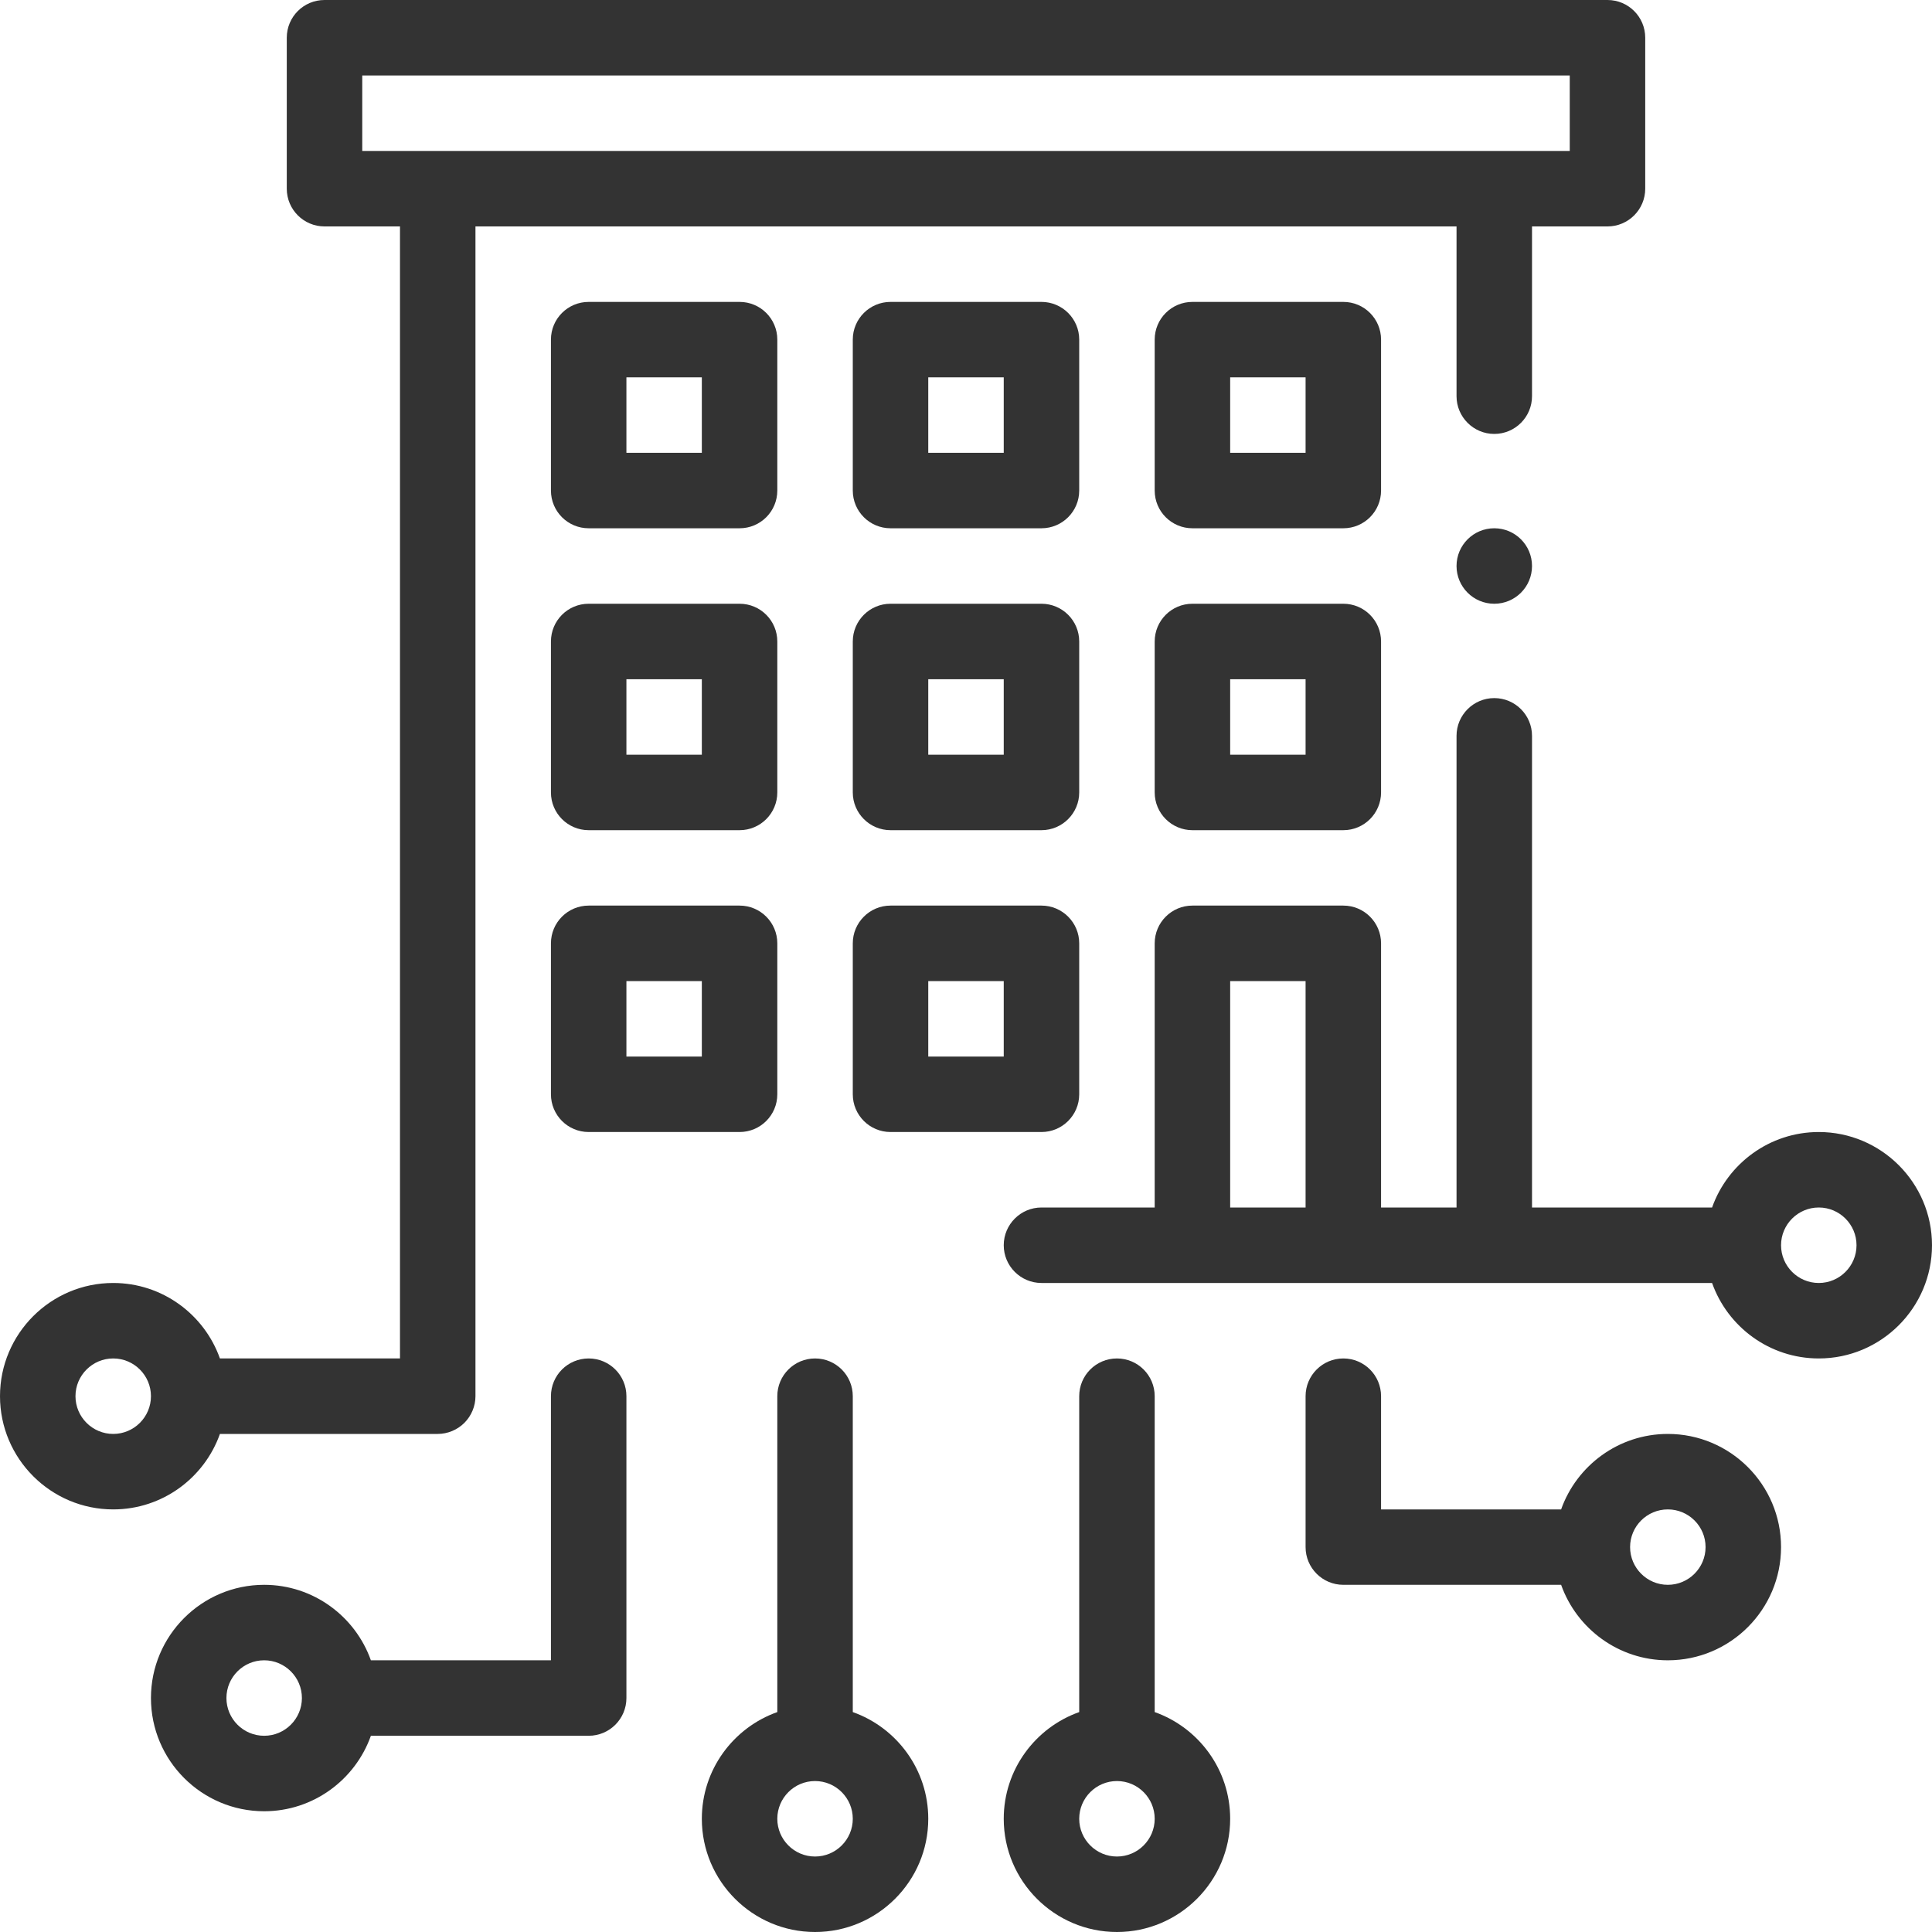
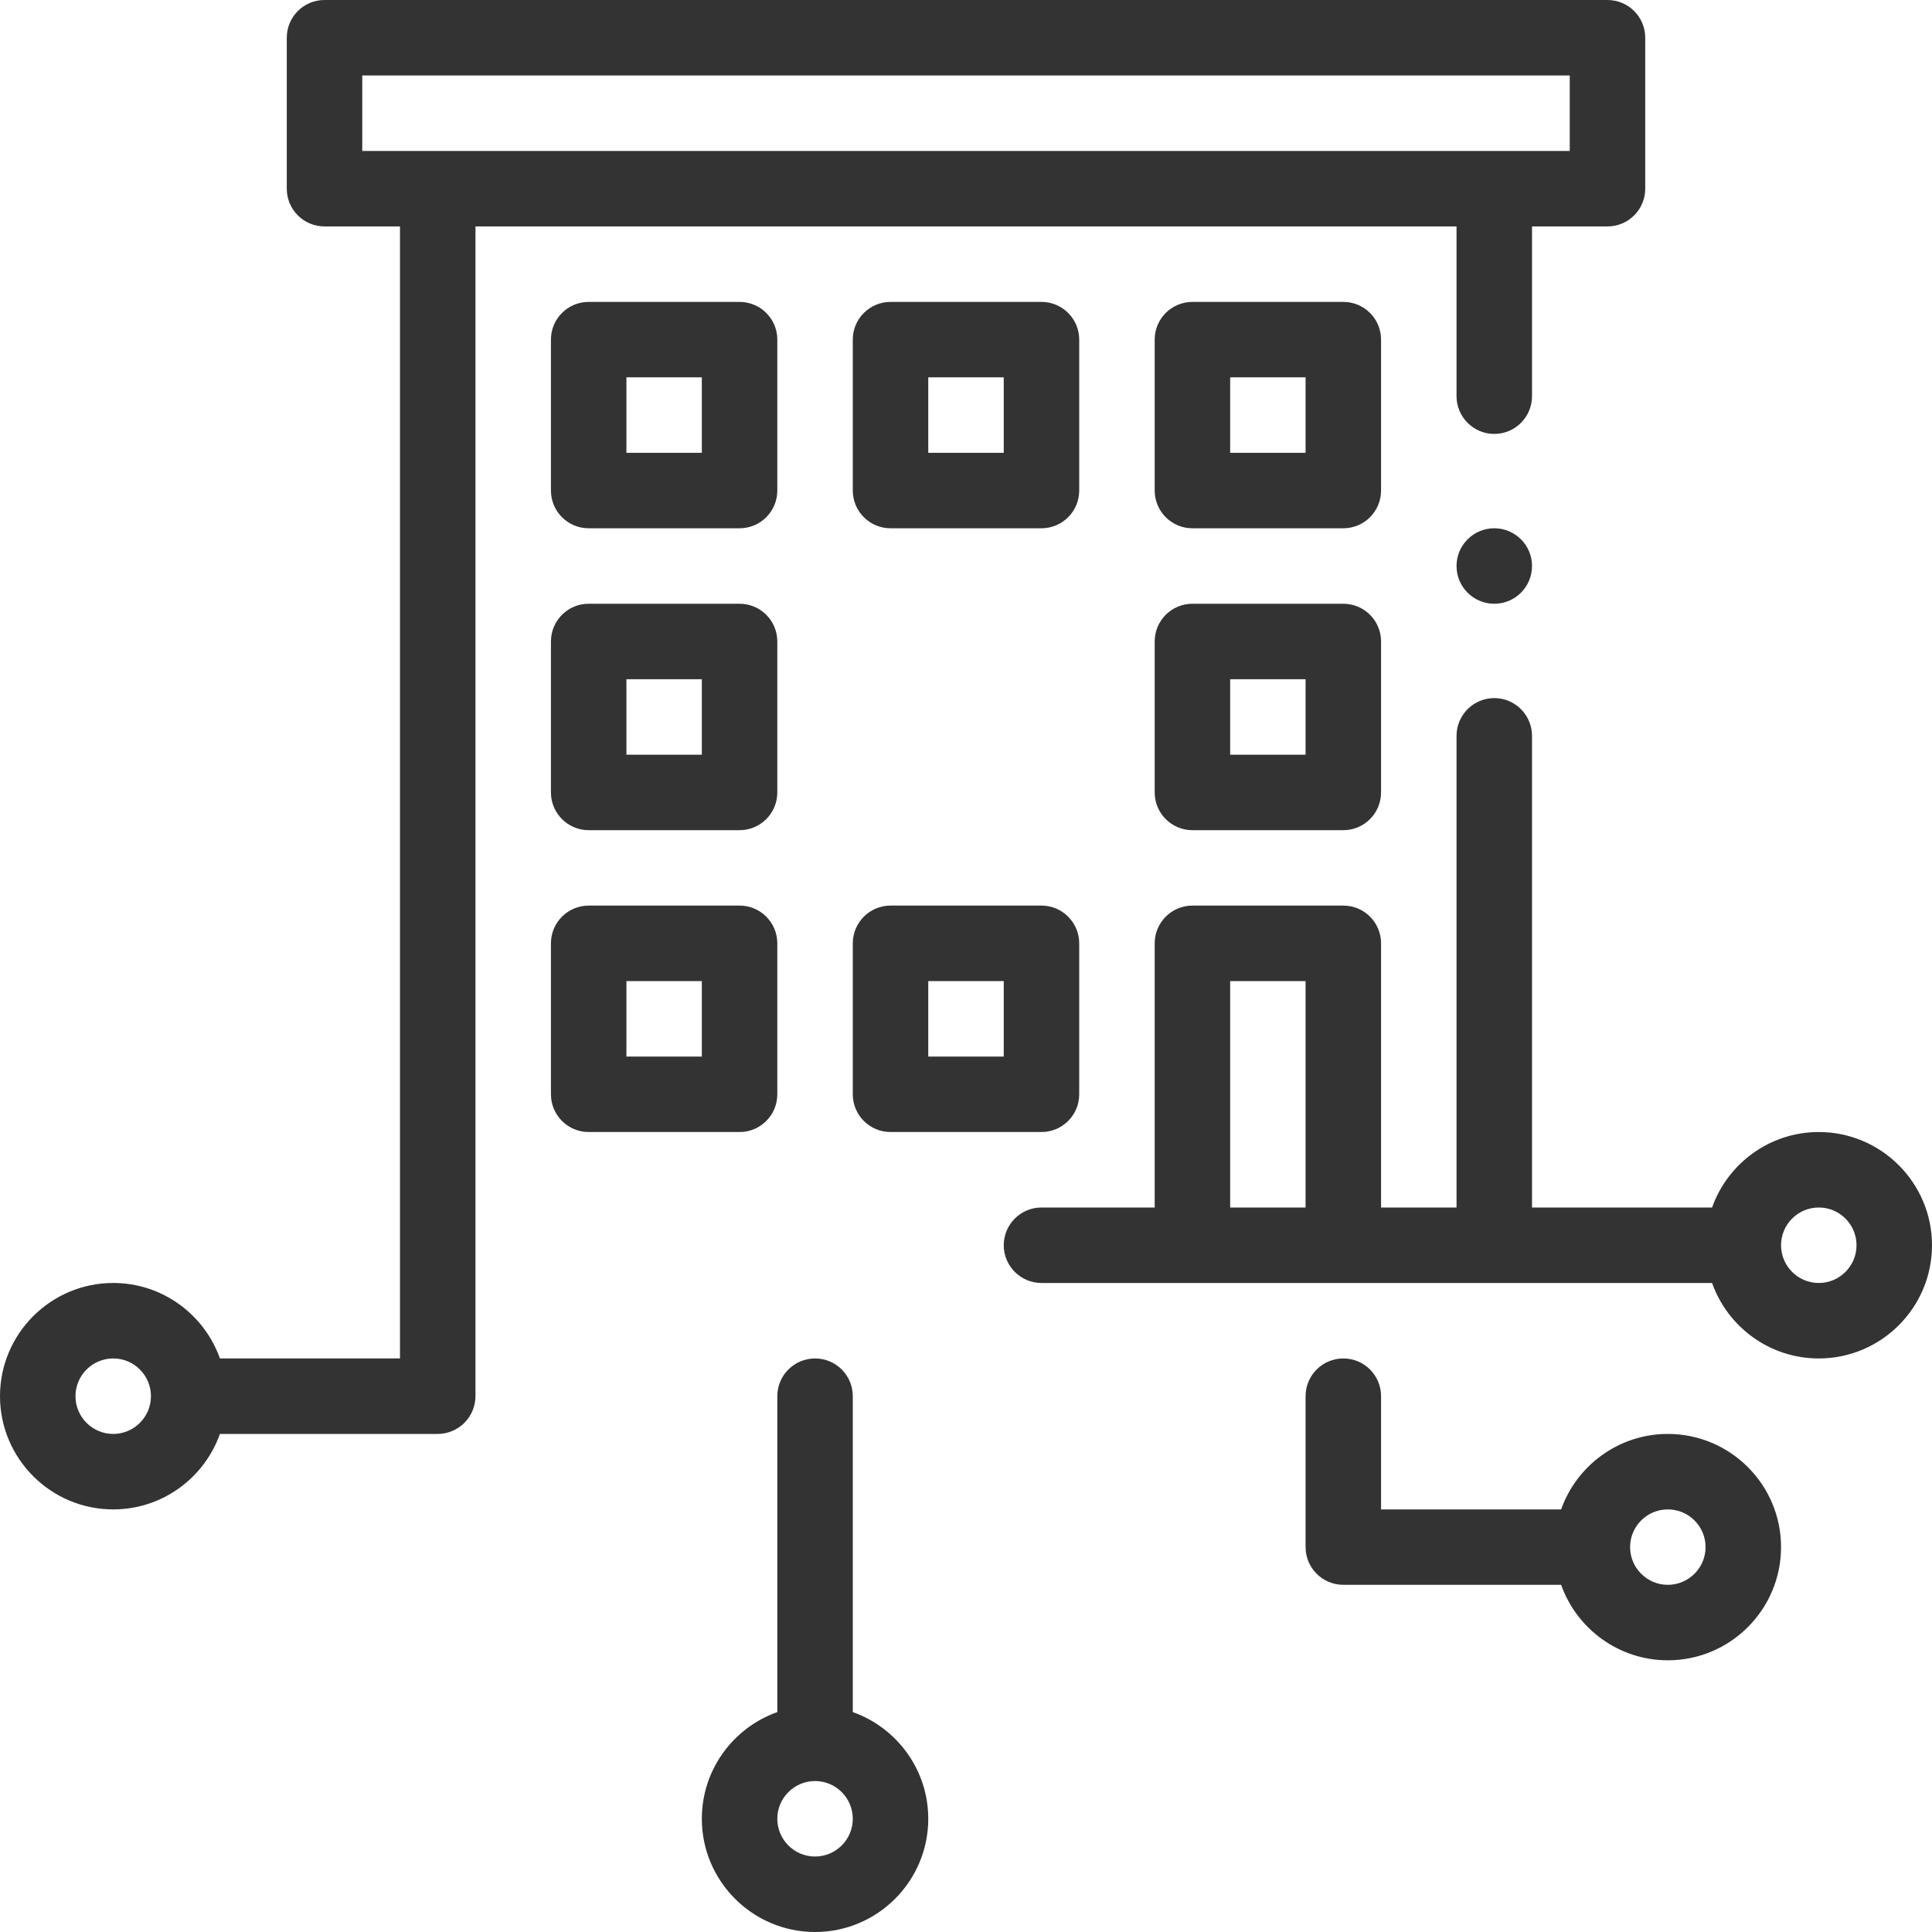
<svg xmlns="http://www.w3.org/2000/svg" width="30" height="30" viewBox="0 0 30 30" fill="none">
  <path d="M28.242 17.578C27.478 17.578 26.827 18.068 26.585 18.75H23.789V11.426C23.789 11.103 23.527 10.84 23.203 10.84C22.88 10.84 22.617 11.103 22.617 11.426V18.75H21.445V14.648C21.445 14.325 21.183 14.062 20.859 14.062H18.516C18.192 14.062 17.93 14.325 17.93 14.648V18.75H16.172C15.849 18.75 15.586 19.013 15.586 19.336C15.586 19.659 15.849 19.922 16.172 19.922H26.585C26.827 20.604 27.478 21.094 28.242 21.094C29.211 21.094 30 20.305 30 19.336C30 18.367 29.211 17.578 28.242 17.578ZM19.102 18.75V15.234H20.273V18.75H19.102ZM28.242 19.922C27.919 19.922 27.656 19.659 27.656 19.336C27.656 19.013 27.919 18.75 28.242 18.75C28.565 18.75 28.828 19.013 28.828 19.336C28.828 19.659 28.565 19.922 28.242 19.922Z" fill="#333333" />
  <path d="M25.898 22.266C25.135 22.266 24.483 22.756 24.241 23.438H21.445V21.68C21.445 21.356 21.183 21.094 20.859 21.094C20.536 21.094 20.273 21.356 20.273 21.68V24.023C20.273 24.347 20.536 24.609 20.859 24.609H24.241C24.483 25.291 25.135 25.781 25.898 25.781C26.868 25.781 27.656 24.993 27.656 24.023C27.656 23.054 26.868 22.266 25.898 22.266ZM25.898 24.609C25.575 24.609 25.312 24.346 25.312 24.023C25.312 23.7 25.575 23.438 25.898 23.438C26.221 23.438 26.484 23.7 26.484 24.023C26.484 24.346 26.221 24.609 25.898 24.609Z" fill="#333333" />
  <path d="M13.242 26.585V21.68C13.242 21.356 12.98 21.094 12.656 21.094C12.333 21.094 12.07 21.356 12.07 21.68V26.585C11.388 26.827 10.898 27.478 10.898 28.242C10.898 29.211 11.687 30 12.656 30C13.626 30 14.414 29.211 14.414 28.242C14.414 27.478 13.924 26.827 13.242 26.585ZM12.656 28.828C12.333 28.828 12.07 28.565 12.07 28.242C12.07 27.919 12.333 27.656 12.656 27.656C12.979 27.656 13.242 27.919 13.242 28.242C13.242 28.565 12.979 28.828 12.656 28.828Z" fill="#333333" />
-   <path d="M17.93 26.585V21.68C17.93 21.356 17.667 21.094 17.344 21.094C17.02 21.094 16.758 21.356 16.758 21.68V26.585C16.076 26.827 15.586 27.478 15.586 28.242C15.586 29.211 16.375 30 17.344 30C18.313 30 19.102 29.211 19.102 28.242C19.102 27.478 18.612 26.827 17.93 26.585ZM17.344 28.828C17.021 28.828 16.758 28.565 16.758 28.242C16.758 27.919 17.021 27.656 17.344 27.656C17.667 27.656 17.93 27.919 17.93 28.242C17.93 28.565 17.667 28.828 17.344 28.828Z" fill="#333333" />
  <path d="M3.415 22.266H6.797C6.951 22.266 7.102 22.203 7.211 22.094C7.32 21.985 7.383 21.834 7.383 21.68V3.516H22.617V6.152C22.617 6.475 22.88 6.738 23.203 6.738C23.527 6.738 23.789 6.475 23.789 6.152V3.516H24.961C25.285 3.516 25.547 3.253 25.547 2.93V0.586C25.547 0.262 25.285 0 24.961 0H5.039C4.715 0 4.453 0.262 4.453 0.586V2.93C4.453 3.253 4.715 3.516 5.039 3.516H6.211V21.094H3.415C3.173 20.412 2.522 19.922 1.758 19.922C0.789 19.922 0 20.71 0 21.68C0 22.649 0.789 23.438 1.758 23.438C2.522 23.438 3.173 22.948 3.415 22.266ZM5.625 1.172H24.375V2.344H5.625V1.172ZM1.758 22.266C1.435 22.266 1.172 22.003 1.172 21.68C1.172 21.357 1.435 21.094 1.758 21.094C2.081 21.094 2.344 21.357 2.344 21.68C2.344 22.003 2.081 22.266 1.758 22.266Z" fill="#333333" />
  <path d="M16.758 5.273C16.758 4.95 16.495 4.688 16.172 4.688H13.828C13.505 4.688 13.242 4.95 13.242 5.273V7.617C13.242 7.941 13.505 8.203 13.828 8.203H16.172C16.495 8.203 16.758 7.941 16.758 7.617V5.273ZM15.586 7.031H14.414V5.859H15.586V7.031Z" fill="#333333" />
  <path d="M23.203 9.375C23.527 9.375 23.789 9.113 23.789 8.789C23.789 8.465 23.527 8.203 23.203 8.203C22.88 8.203 22.617 8.465 22.617 8.789C22.617 9.113 22.88 9.375 23.203 9.375Z" fill="#333333" />
  <path d="M12.07 5.273C12.07 4.95 11.808 4.688 11.484 4.688H9.141C8.817 4.688 8.555 4.95 8.555 5.273V7.617C8.555 7.941 8.817 8.203 9.141 8.203H11.484C11.808 8.203 12.07 7.941 12.07 7.617V5.273ZM10.898 7.031H9.727V5.859H10.898V7.031Z" fill="#333333" />
  <path d="M21.445 5.273C21.445 4.95 21.183 4.688 20.859 4.688H18.516C18.192 4.688 17.93 4.95 17.93 5.273V7.617C17.93 7.941 18.192 8.203 18.516 8.203H20.859C21.183 8.203 21.445 7.941 21.445 7.617V5.273ZM20.273 7.031H19.102V5.859H20.273V7.031Z" fill="#333333" />
-   <path d="M16.758 9.961C16.758 9.637 16.495 9.375 16.172 9.375H13.828C13.505 9.375 13.242 9.637 13.242 9.961V12.305C13.242 12.628 13.505 12.891 13.828 12.891H16.172C16.495 12.891 16.758 12.628 16.758 12.305V9.961ZM15.586 11.719H14.414V10.547H15.586V11.719Z" fill="#333333" />
  <path d="M12.07 9.961C12.07 9.637 11.808 9.375 11.484 9.375H9.141C8.817 9.375 8.555 9.637 8.555 9.961V12.305C8.555 12.628 8.817 12.891 9.141 12.891H11.484C11.808 12.891 12.07 12.628 12.07 12.305V9.961ZM10.898 11.719H9.727V10.547H10.898V11.719Z" fill="#333333" />
  <path d="M20.859 9.375H18.516C18.192 9.375 17.93 9.637 17.93 9.961V12.305C17.93 12.628 18.192 12.891 18.516 12.891H20.859C21.183 12.891 21.445 12.628 21.445 12.305V9.961C21.445 9.637 21.183 9.375 20.859 9.375ZM20.273 11.719H19.102V10.547H20.273V11.719Z" fill="#333333" />
  <path d="M16.172 14.062H13.828C13.505 14.062 13.242 14.325 13.242 14.648V16.992C13.242 17.316 13.505 17.578 13.828 17.578H16.172C16.495 17.578 16.758 17.316 16.758 16.992V14.648C16.758 14.325 16.495 14.062 16.172 14.062ZM15.586 16.406H14.414V15.234H15.586V16.406Z" fill="#333333" />
  <path d="M11.484 14.062H9.141C8.817 14.062 8.555 14.325 8.555 14.648V16.992C8.555 17.316 8.817 17.578 9.141 17.578H11.484C11.808 17.578 12.07 17.316 12.07 16.992V14.648C12.07 14.325 11.808 14.062 11.484 14.062ZM10.898 16.406H9.727V15.234H10.898V16.406Z" fill="#333333" />
-   <path d="M9.141 21.094C8.817 21.094 8.555 21.356 8.555 21.68V25.781H5.759C5.517 25.099 4.865 24.609 4.102 24.609C3.132 24.609 2.344 25.398 2.344 26.367C2.344 27.336 3.132 28.125 4.102 28.125C4.865 28.125 5.517 27.635 5.759 26.953H9.141C9.464 26.953 9.727 26.691 9.727 26.367V21.68C9.727 21.356 9.464 21.094 9.141 21.094ZM4.102 26.953C3.778 26.953 3.516 26.69 3.516 26.367C3.516 26.044 3.778 25.781 4.102 25.781C4.425 25.781 4.688 26.044 4.688 26.367C4.688 26.69 4.425 26.953 4.102 26.953Z" fill="#333333" />
</svg>